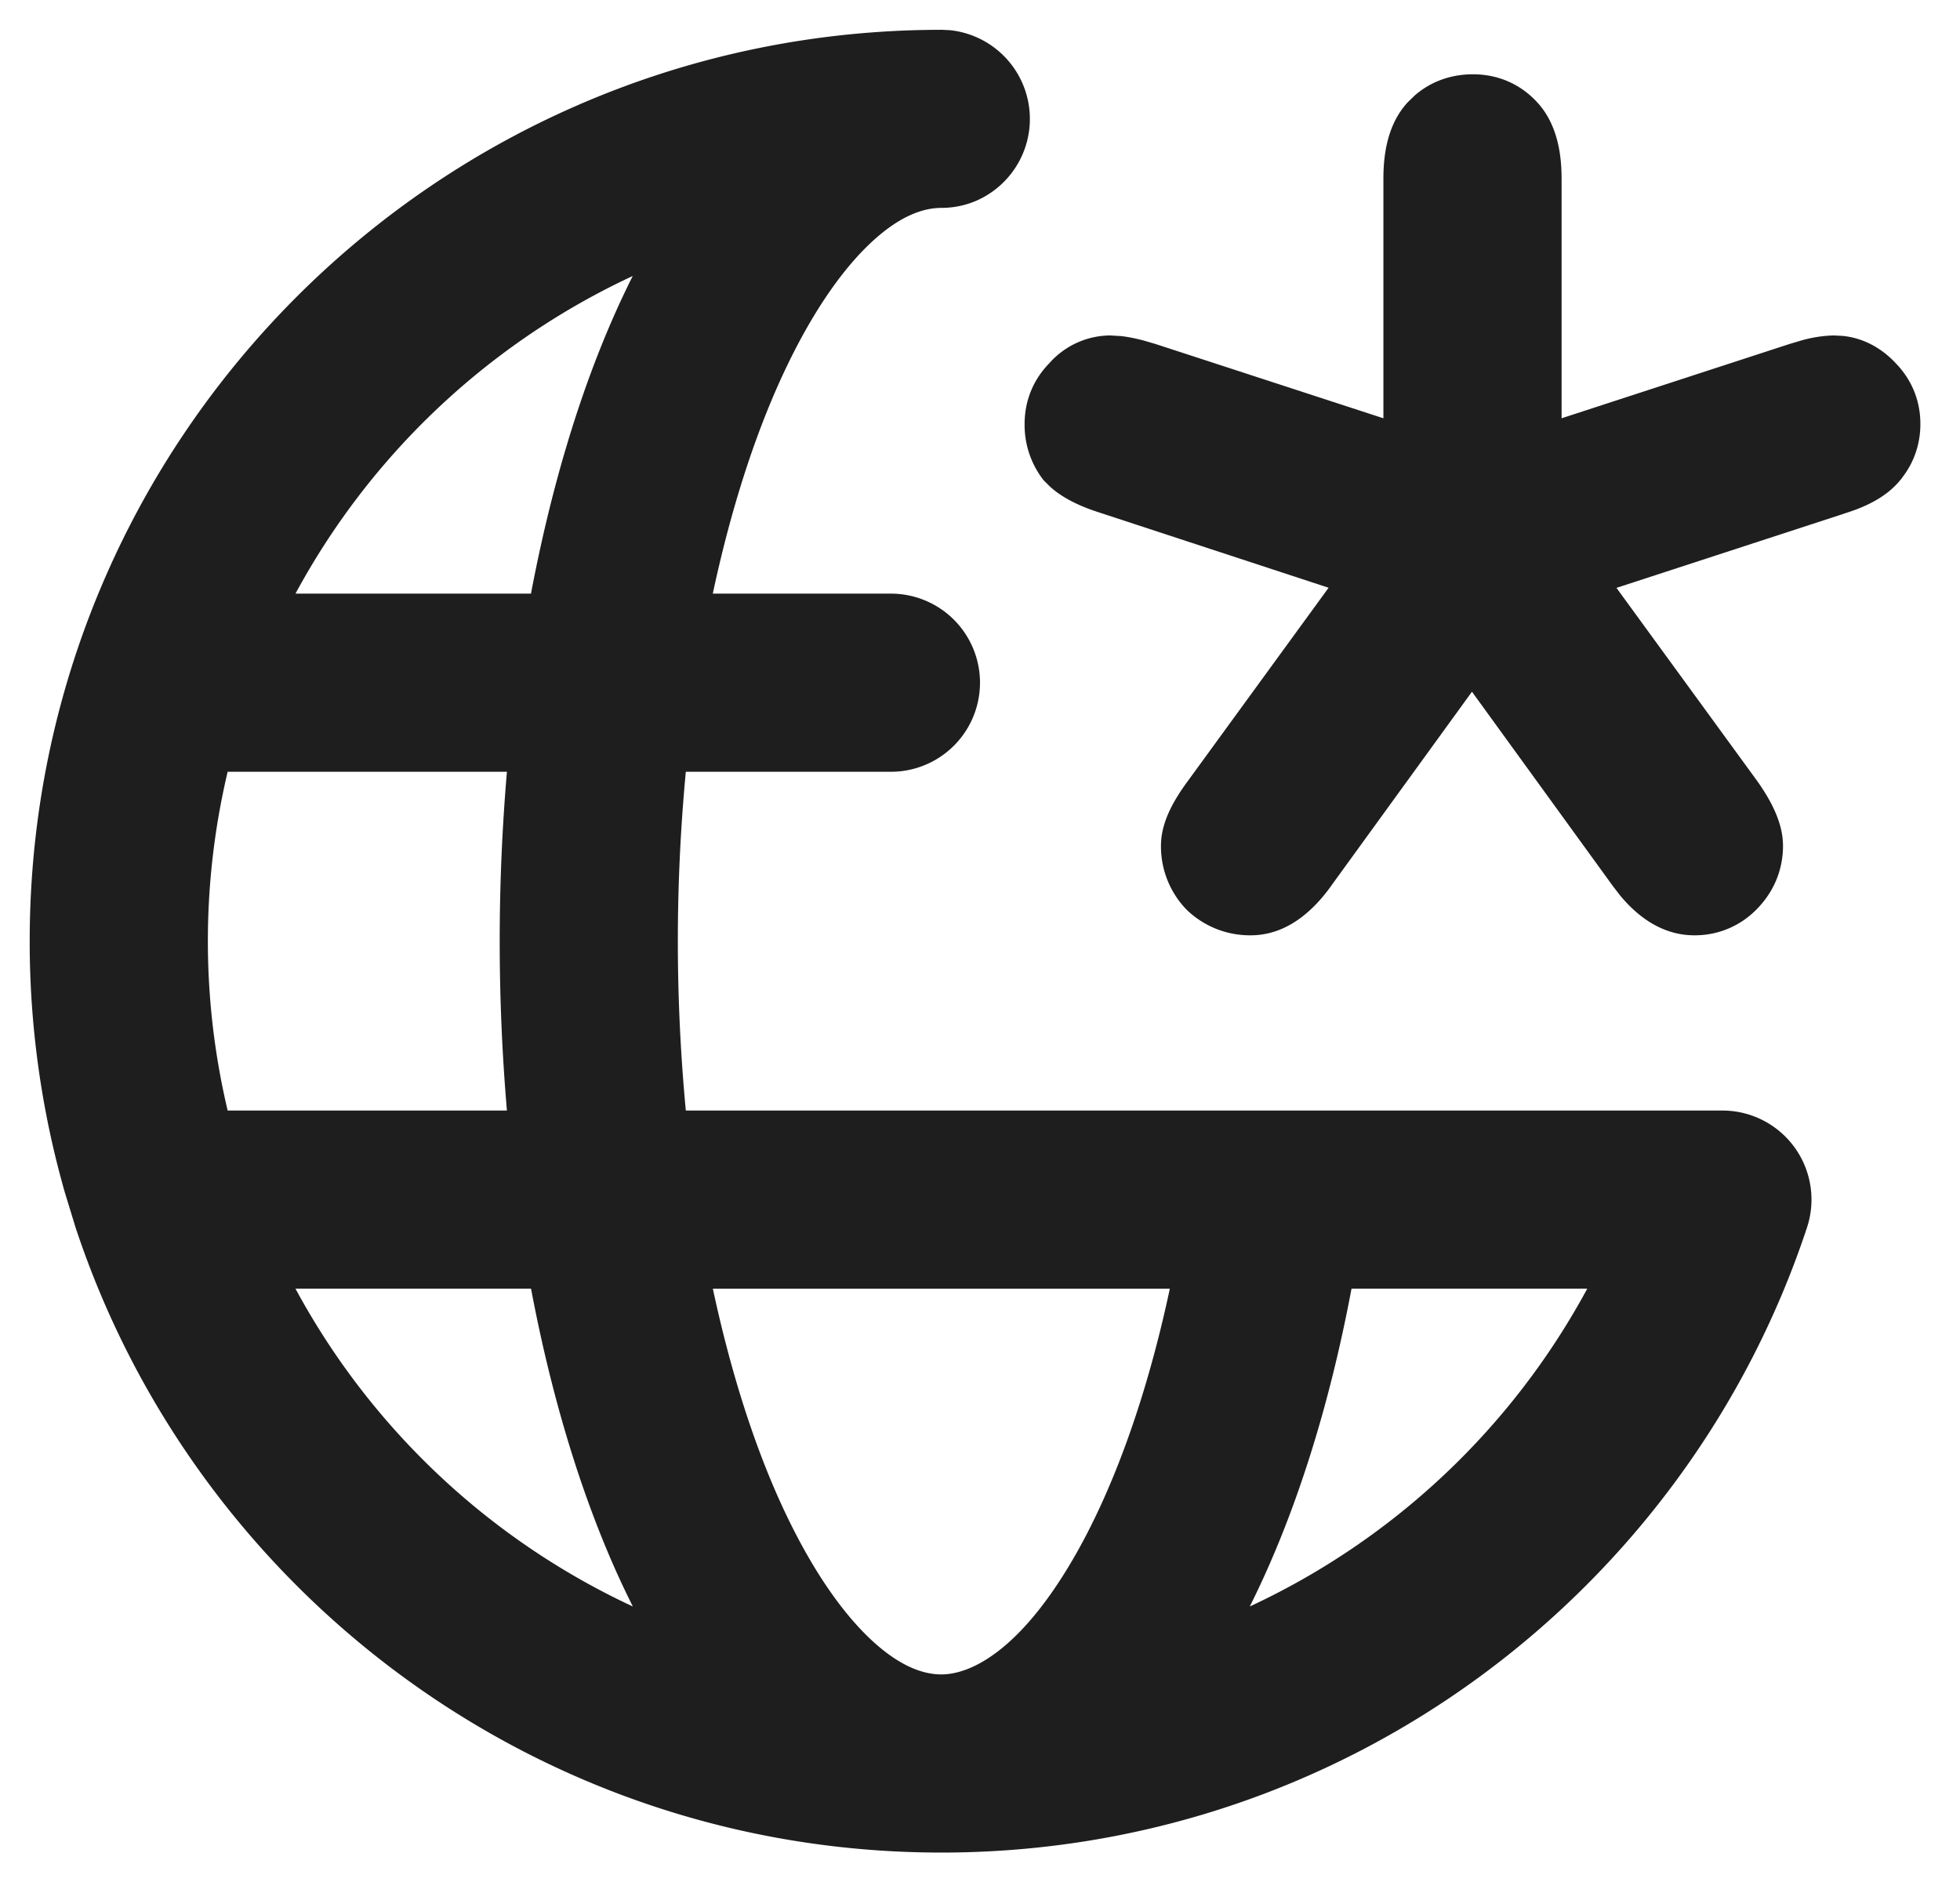
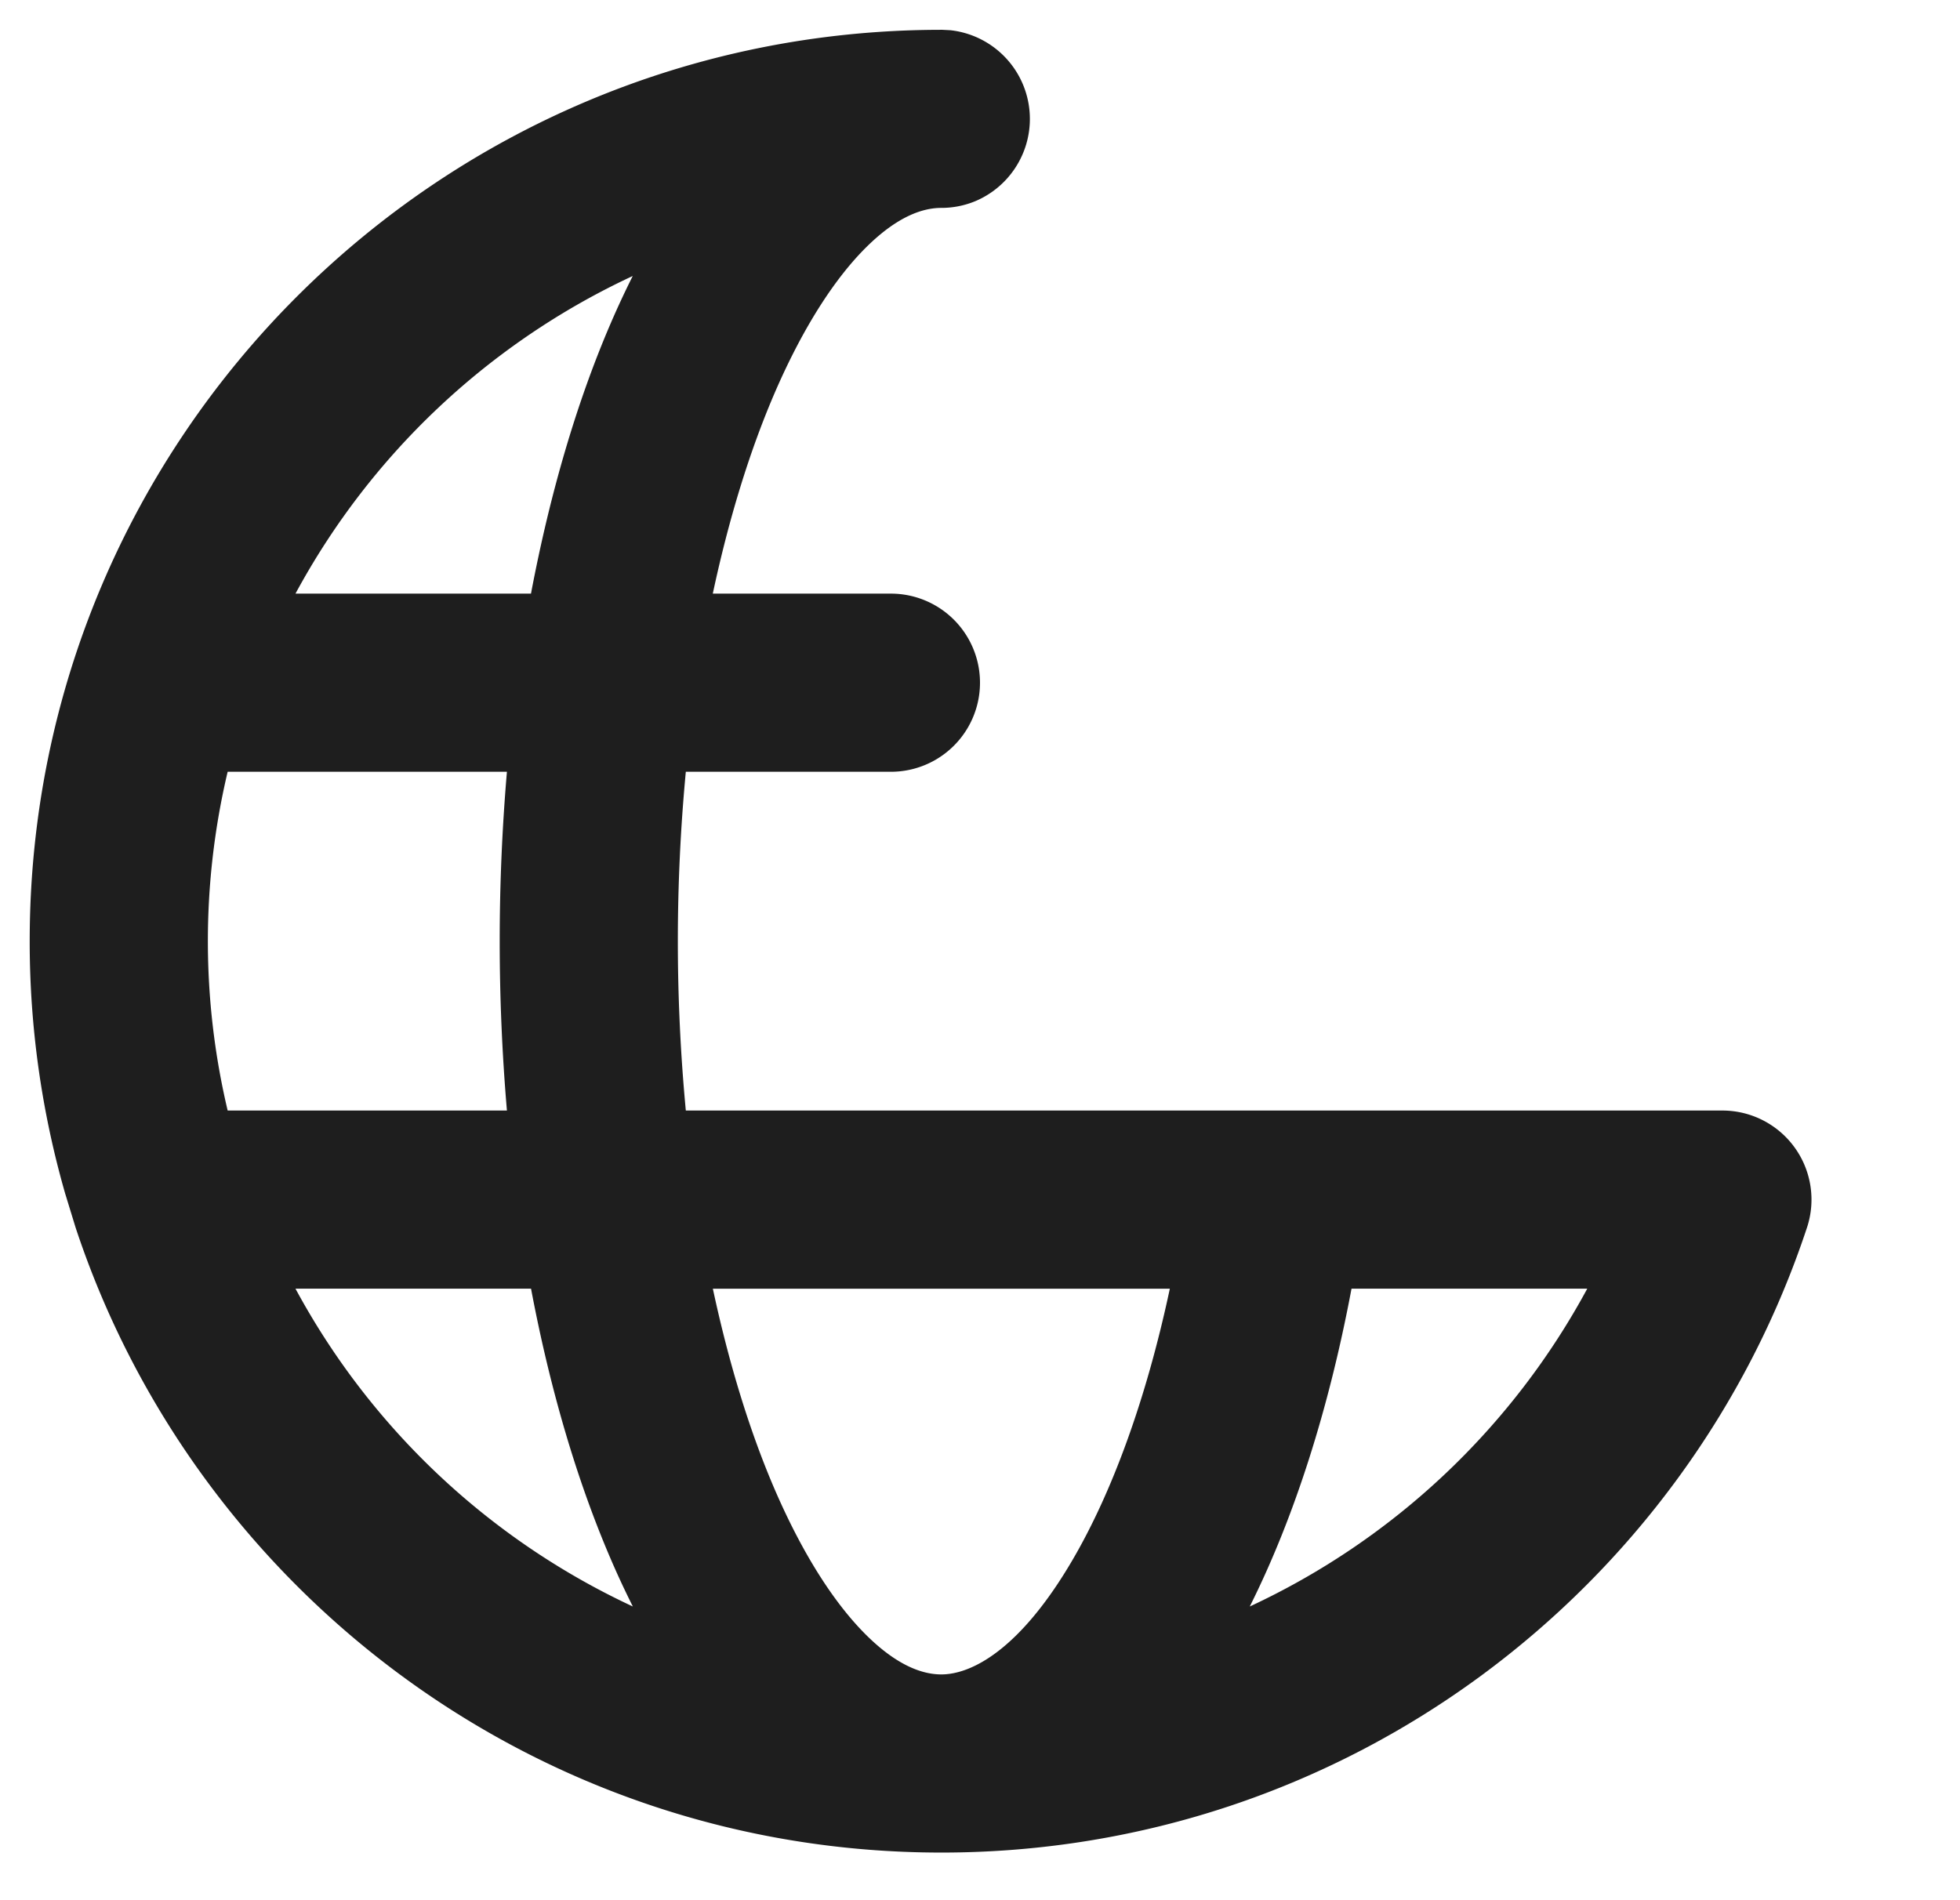
<svg xmlns="http://www.w3.org/2000/svg" width="33" height="32" fill="none">
  <path fill="#1E1E1E" fill-rule="evenodd" d="m15.849.501.153.008a1.503 1.503 0 0 1 .43 2.874 1.488 1.488 0 0 1-.583.118c-.313 0-.736.141-1.257.655-.528.521-1.072 1.35-1.562 2.491-.41.958-.76 2.09-1.029 3.35H15a1.5 1.5 0 0 1 0 3h-3.453a30.368 30.368 0 0 0 0 5.705H29a1.5 1.5 0 0 1 1.424 1.97c-2.022 6.113-7.781 10.526-14.575 10.526S3.295 26.785 1.273 20.673l-.176-.574a15.356 15.356 0 0 1-.597-4.25C.5 7.374 7.372.502 15.849.502Zm-3.847 21.201c.27 1.26.618 2.391 1.028 3.349.49 1.142 1.034 1.97 1.562 2.491.521.514.944.656 1.257.656.497 0 1.318-.4 2.213-1.935.663-1.136 1.236-2.694 1.634-4.56h-7.694Zm-7.027 0a12.402 12.402 0 0 0 5.68 5.352 14.78 14.78 0 0 1-.382-.822c-.564-1.316-1.015-2.85-1.332-4.53H4.975Zm17.78 0c-.38 2.023-.962 3.853-1.713 5.352a12.401 12.401 0 0 0 5.682-5.352h-3.968ZM3.833 12.997a12.38 12.38 0 0 0 0 5.705h4.702a33.518 33.518 0 0 1 0-5.705H3.832Zm6.822-8.35a12.397 12.397 0 0 0-5.68 5.35H8.94c.318-1.68.768-3.215 1.333-4.531.12-.28.248-.554.381-.82Z" clip-rule="evenodd" />
-   <path fill="#1E1E1E" d="M24.8 1.251c.417 0 .795.161 1.08.47.337.365.412.863.412 1.287v4.036l3.84-1.252.007-.002.182-.054a2.18 2.18 0 0 1 .555-.087l.155.008c.344.038.639.201.87.442l.02.021c.27.28.412.632.412 1.02 0 .326-.1.636-.304.9l.001.001-.008.01-.018.024h-.002c-.246.312-.63.474-.947.572v.001L27.216 9.9l2.378 3.264.01.014c.194.28.415.66.416 1.063 0 .416-.16.788-.45 1.078a1.447 1.447 0 0 1-1.042.432c-.541 0-.953-.313-1.248-.668l-.119-.154-2.378-3.28-2.378 3.279h.001c-.29.401-.733.823-1.35.823A1.53 1.53 0 0 1 20 15.34l-.021-.02-.021-.022a1.53 1.53 0 0 1-.411-1.057c0-.23.073-.436.147-.593.078-.165.183-.329.3-.488l2.375-3.262-3.86-1.267c-.28-.09-.59-.22-.827-.433l-.097-.096-.026-.029-.023-.032a1.509 1.509 0 0 1-.285-.9c0-.39.143-.742.412-1.02l.02-.022a1.38 1.38 0 0 1 1.007-.45l.186.011c.126.014.255.042.382.075l.187.055.007.002 3.84 1.252V3.008c0-.424.074-.922.41-1.286l.115-.112c.278-.243.62-.359.984-.359Z" />
</svg>